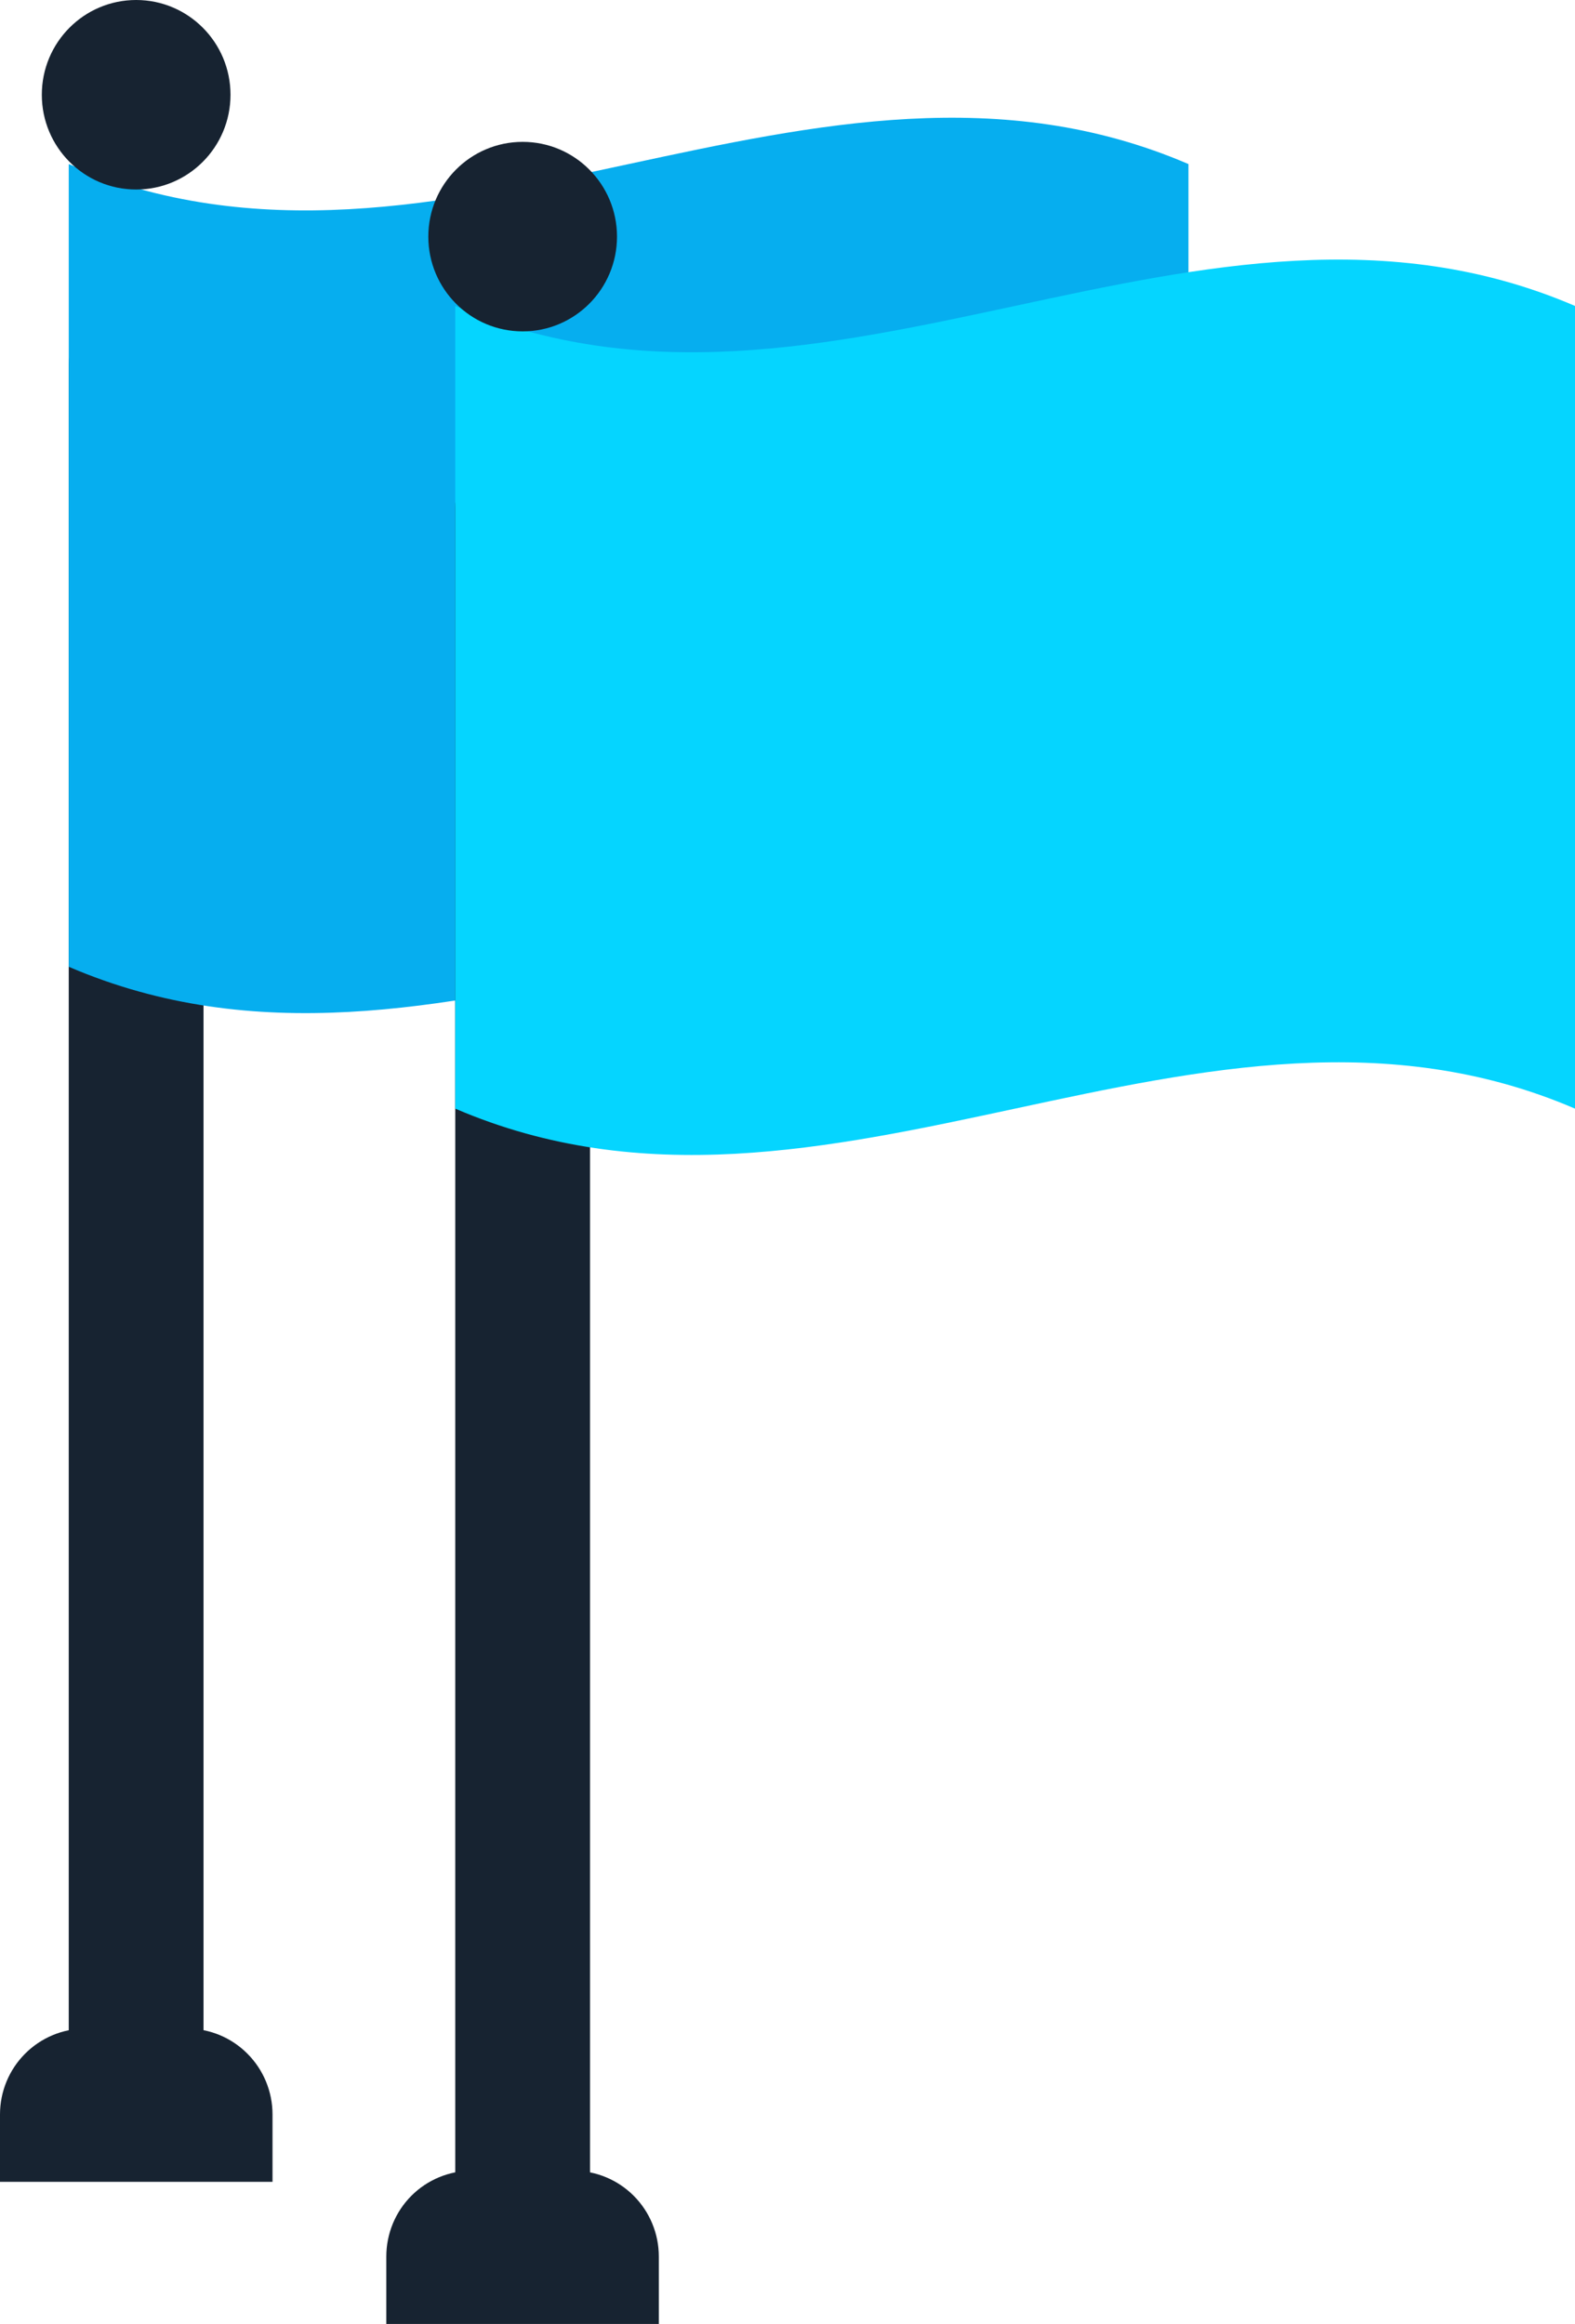
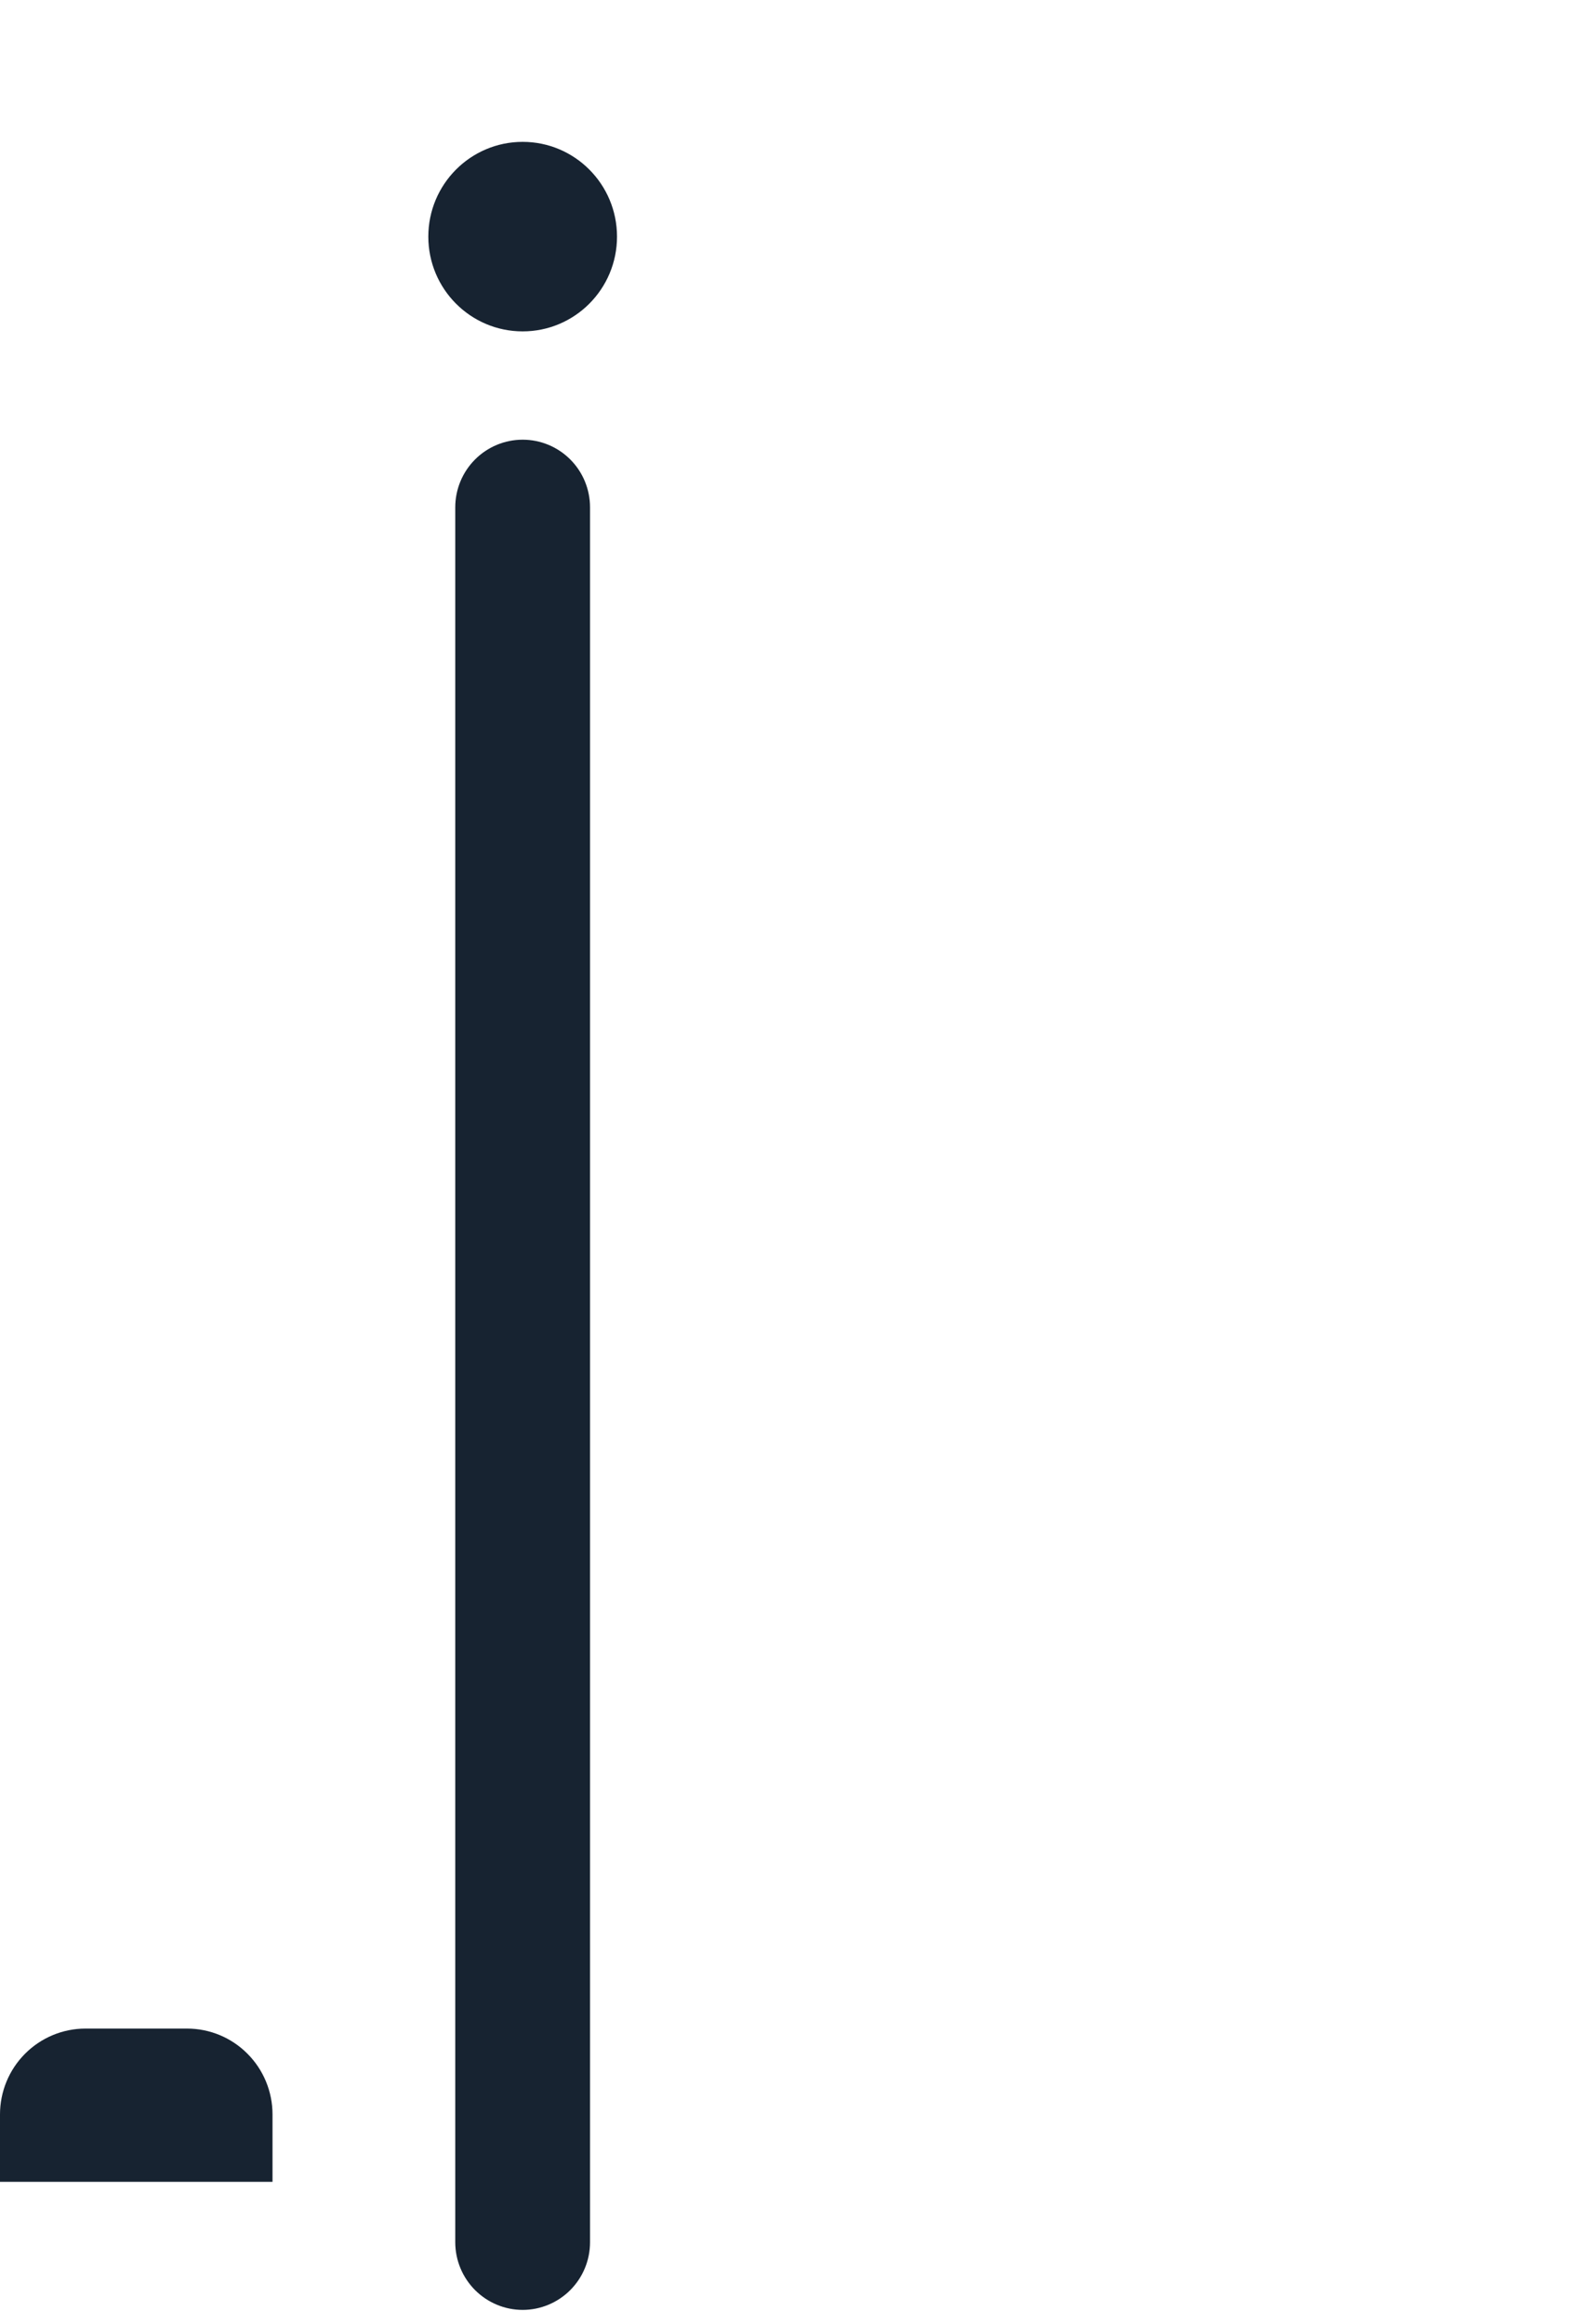
<svg xmlns="http://www.w3.org/2000/svg" width="40" height="59" viewBox="0 0 40 59" fill="none">
  <g>
    <g>
-       <path d="M3.458 55.041C3.004 55.041 2.568 54.86 2.247 54.537C1.926 54.215 1.746 53.778 1.746 53.322V9.28C1.746 8.824 1.926 8.387 2.247 8.065C2.568 7.743 3.004 7.562 3.458 7.562C3.911 7.562 4.347 7.743 4.668 8.065C4.989 8.387 5.169 8.824 5.169 9.28V53.322C5.169 53.778 4.989 54.215 4.668 54.537C4.347 54.86 3.911 55.041 3.458 55.041Z" fill="#172331" />
-       <path d="M30.183 24.547C20.709 20.471 11.227 28.624 1.746 24.547V4.166C11.227 8.242 20.709 0.089 30.183 4.166V24.547Z" fill="#06AEEF" />
-       <path d="M3.458 4.812C4.781 4.812 5.854 3.735 5.854 2.406C5.854 1.077 4.781 0 3.458 0C2.134 0 1.062 1.077 1.062 2.406C1.062 3.735 2.134 4.812 3.458 4.812Z" fill="#172331" />
      <path d="M2.17 51.507H4.751C5.327 51.507 5.879 51.737 6.285 52.146C6.692 52.554 6.921 53.108 6.921 53.686V55.398H0V53.686C0 53.108 0.229 52.554 0.636 52.146C1.043 51.737 1.595 51.507 2.17 51.507Z" fill="#172331" />
      <path d="M13.274 58.65C12.82 58.65 12.385 58.468 12.064 58.146C11.743 57.824 11.562 57.387 11.562 56.931V12.882C11.562 12.426 11.743 11.989 12.064 11.667C12.385 11.345 12.82 11.164 13.274 11.164C13.728 11.164 14.163 11.345 14.484 11.667C14.805 11.989 14.985 12.426 14.985 12.882V56.931C14.985 57.387 14.805 57.824 14.484 58.146C14.163 58.468 13.728 58.65 13.274 58.65Z" fill="#172331" />
-       <path d="M40 28.149C30.518 24.073 21.037 32.225 11.562 28.149V7.768C21.037 11.844 30.518 3.691 40 7.768V28.149Z" fill="#05D5FF" />
      <path d="M13.274 8.414C14.597 8.414 15.67 7.337 15.67 6.008C15.67 4.679 14.597 3.602 13.274 3.602C11.951 3.602 10.878 4.679 10.878 6.008C10.878 7.337 11.951 8.414 13.274 8.414Z" fill="#172331" />
-       <path d="M11.981 55.116H14.562C15.137 55.116 15.689 55.346 16.096 55.754C16.503 56.163 16.732 56.717 16.732 57.295V59.007H9.811V57.295C9.811 56.717 10.039 56.163 10.446 55.754C10.853 55.346 11.405 55.116 11.981 55.116Z" fill="#172331" />
    </g>
  </g>
</svg>